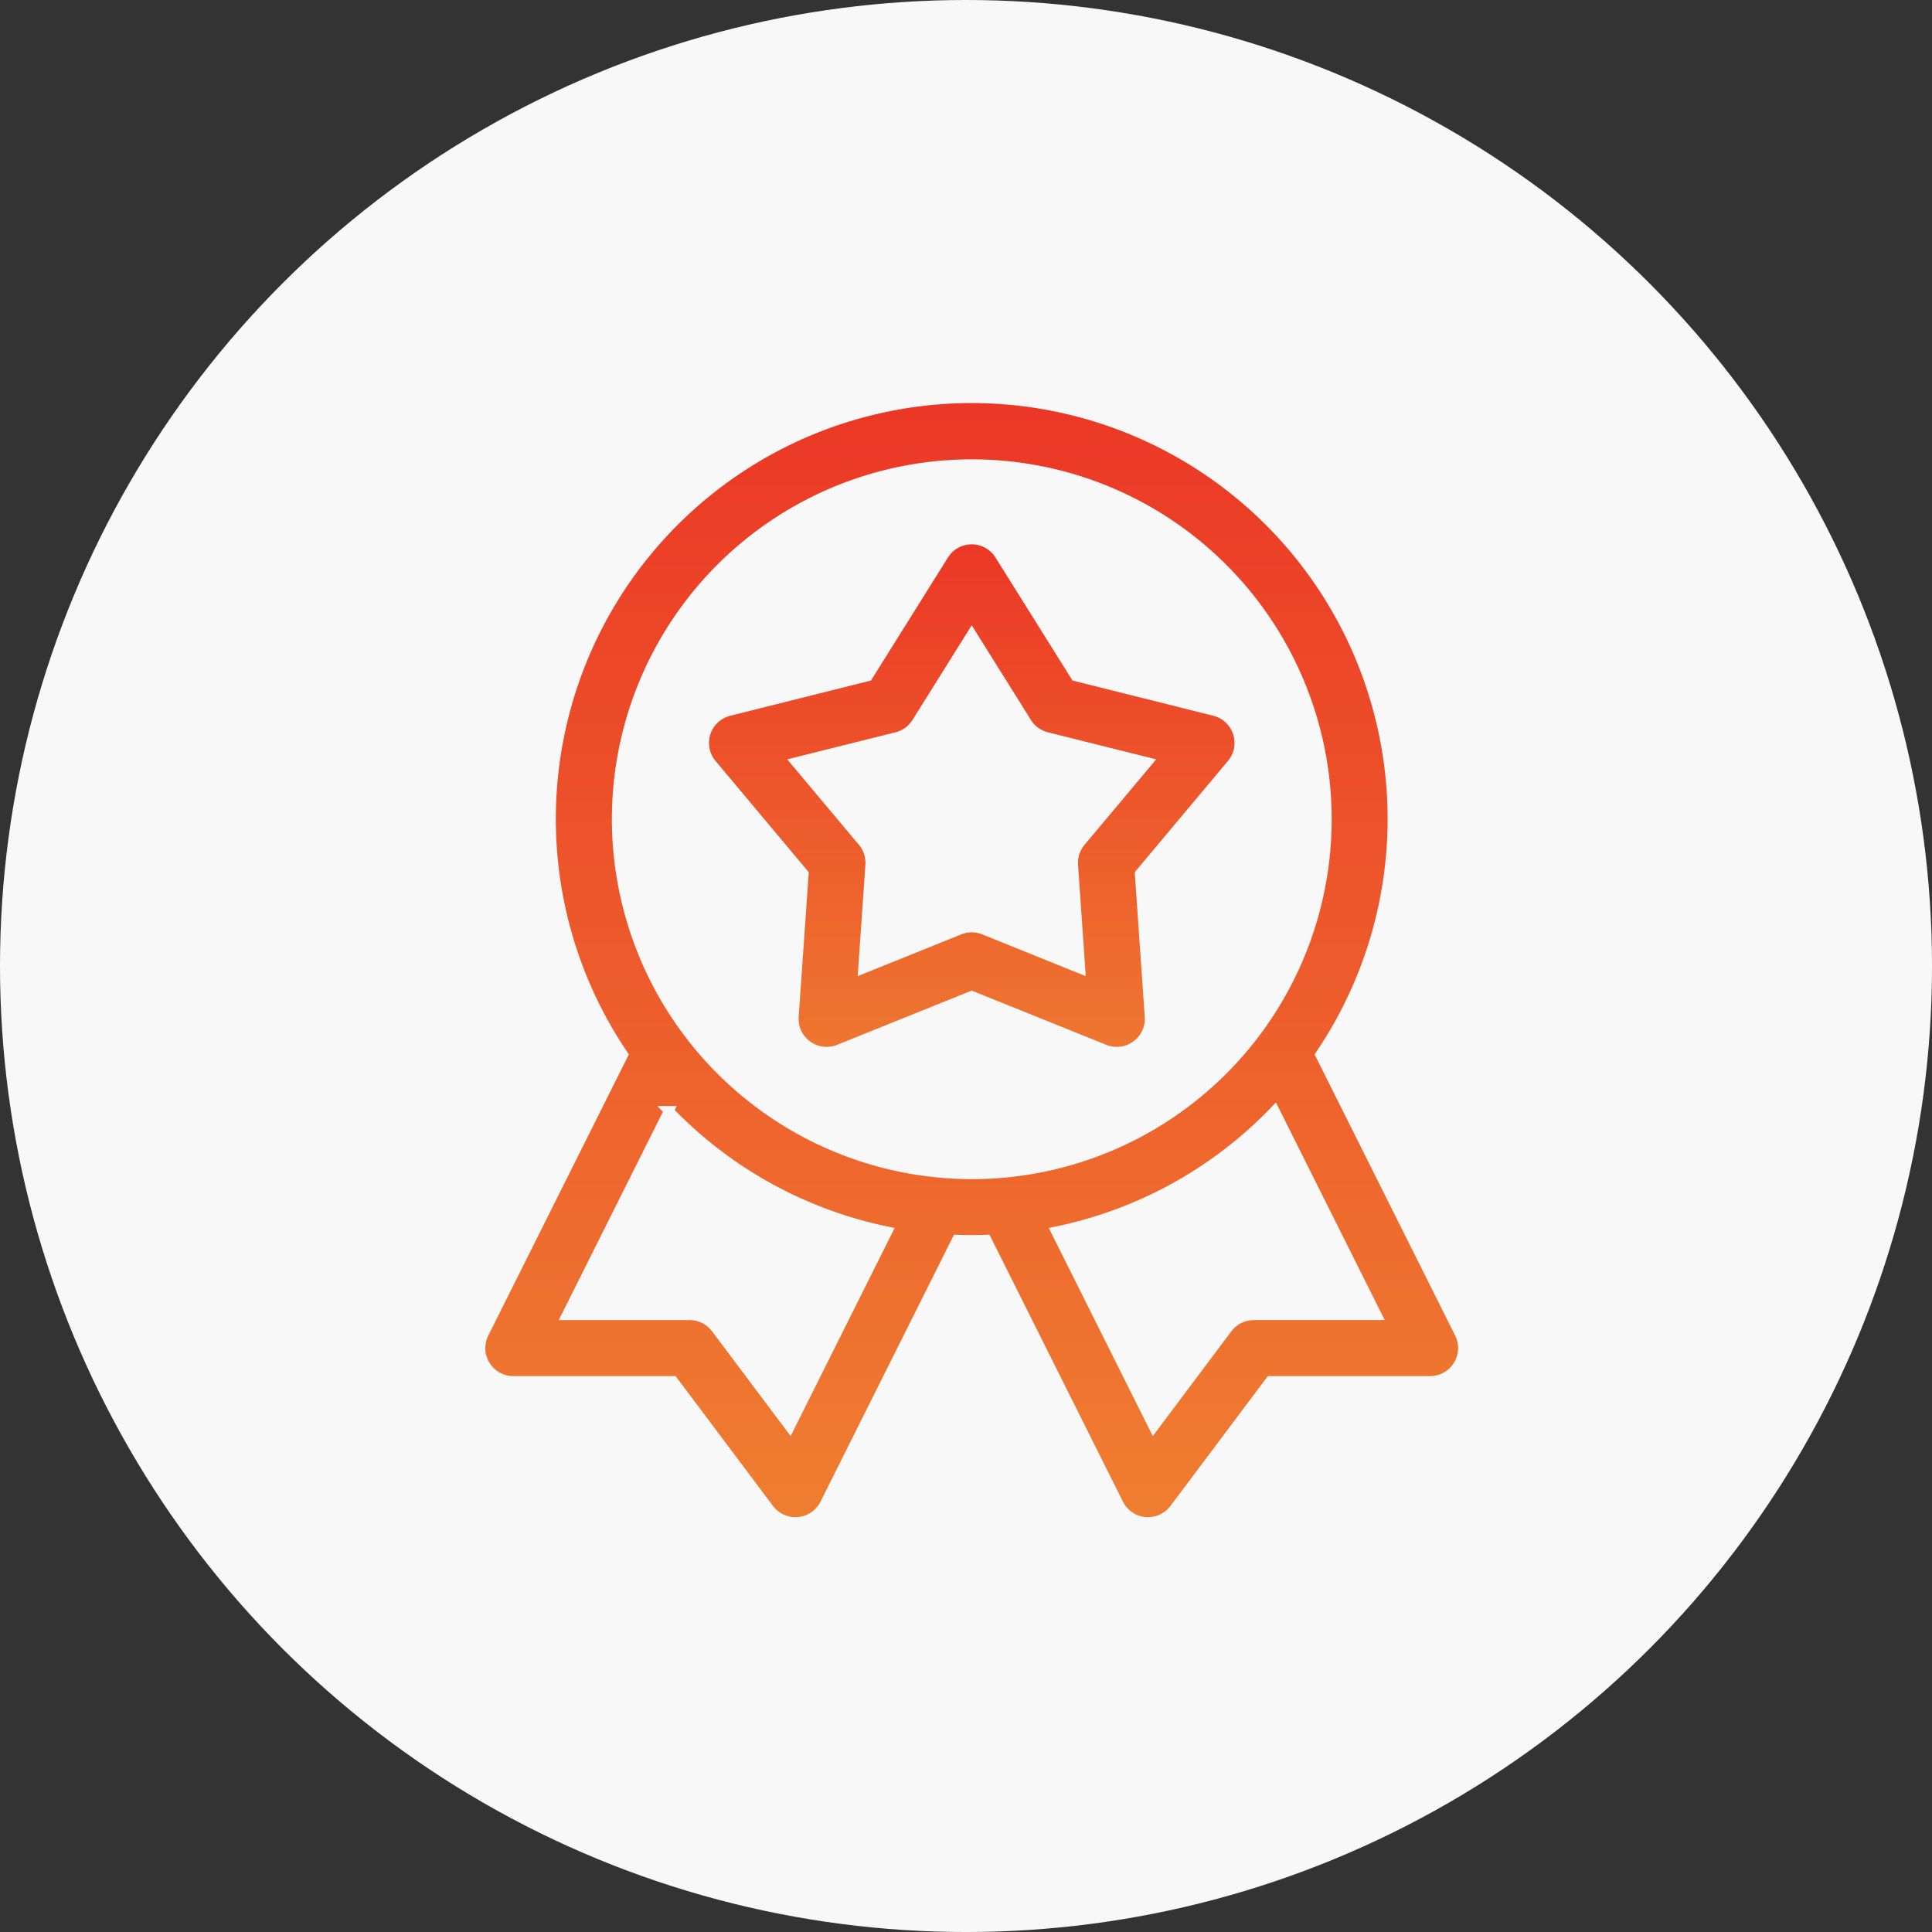
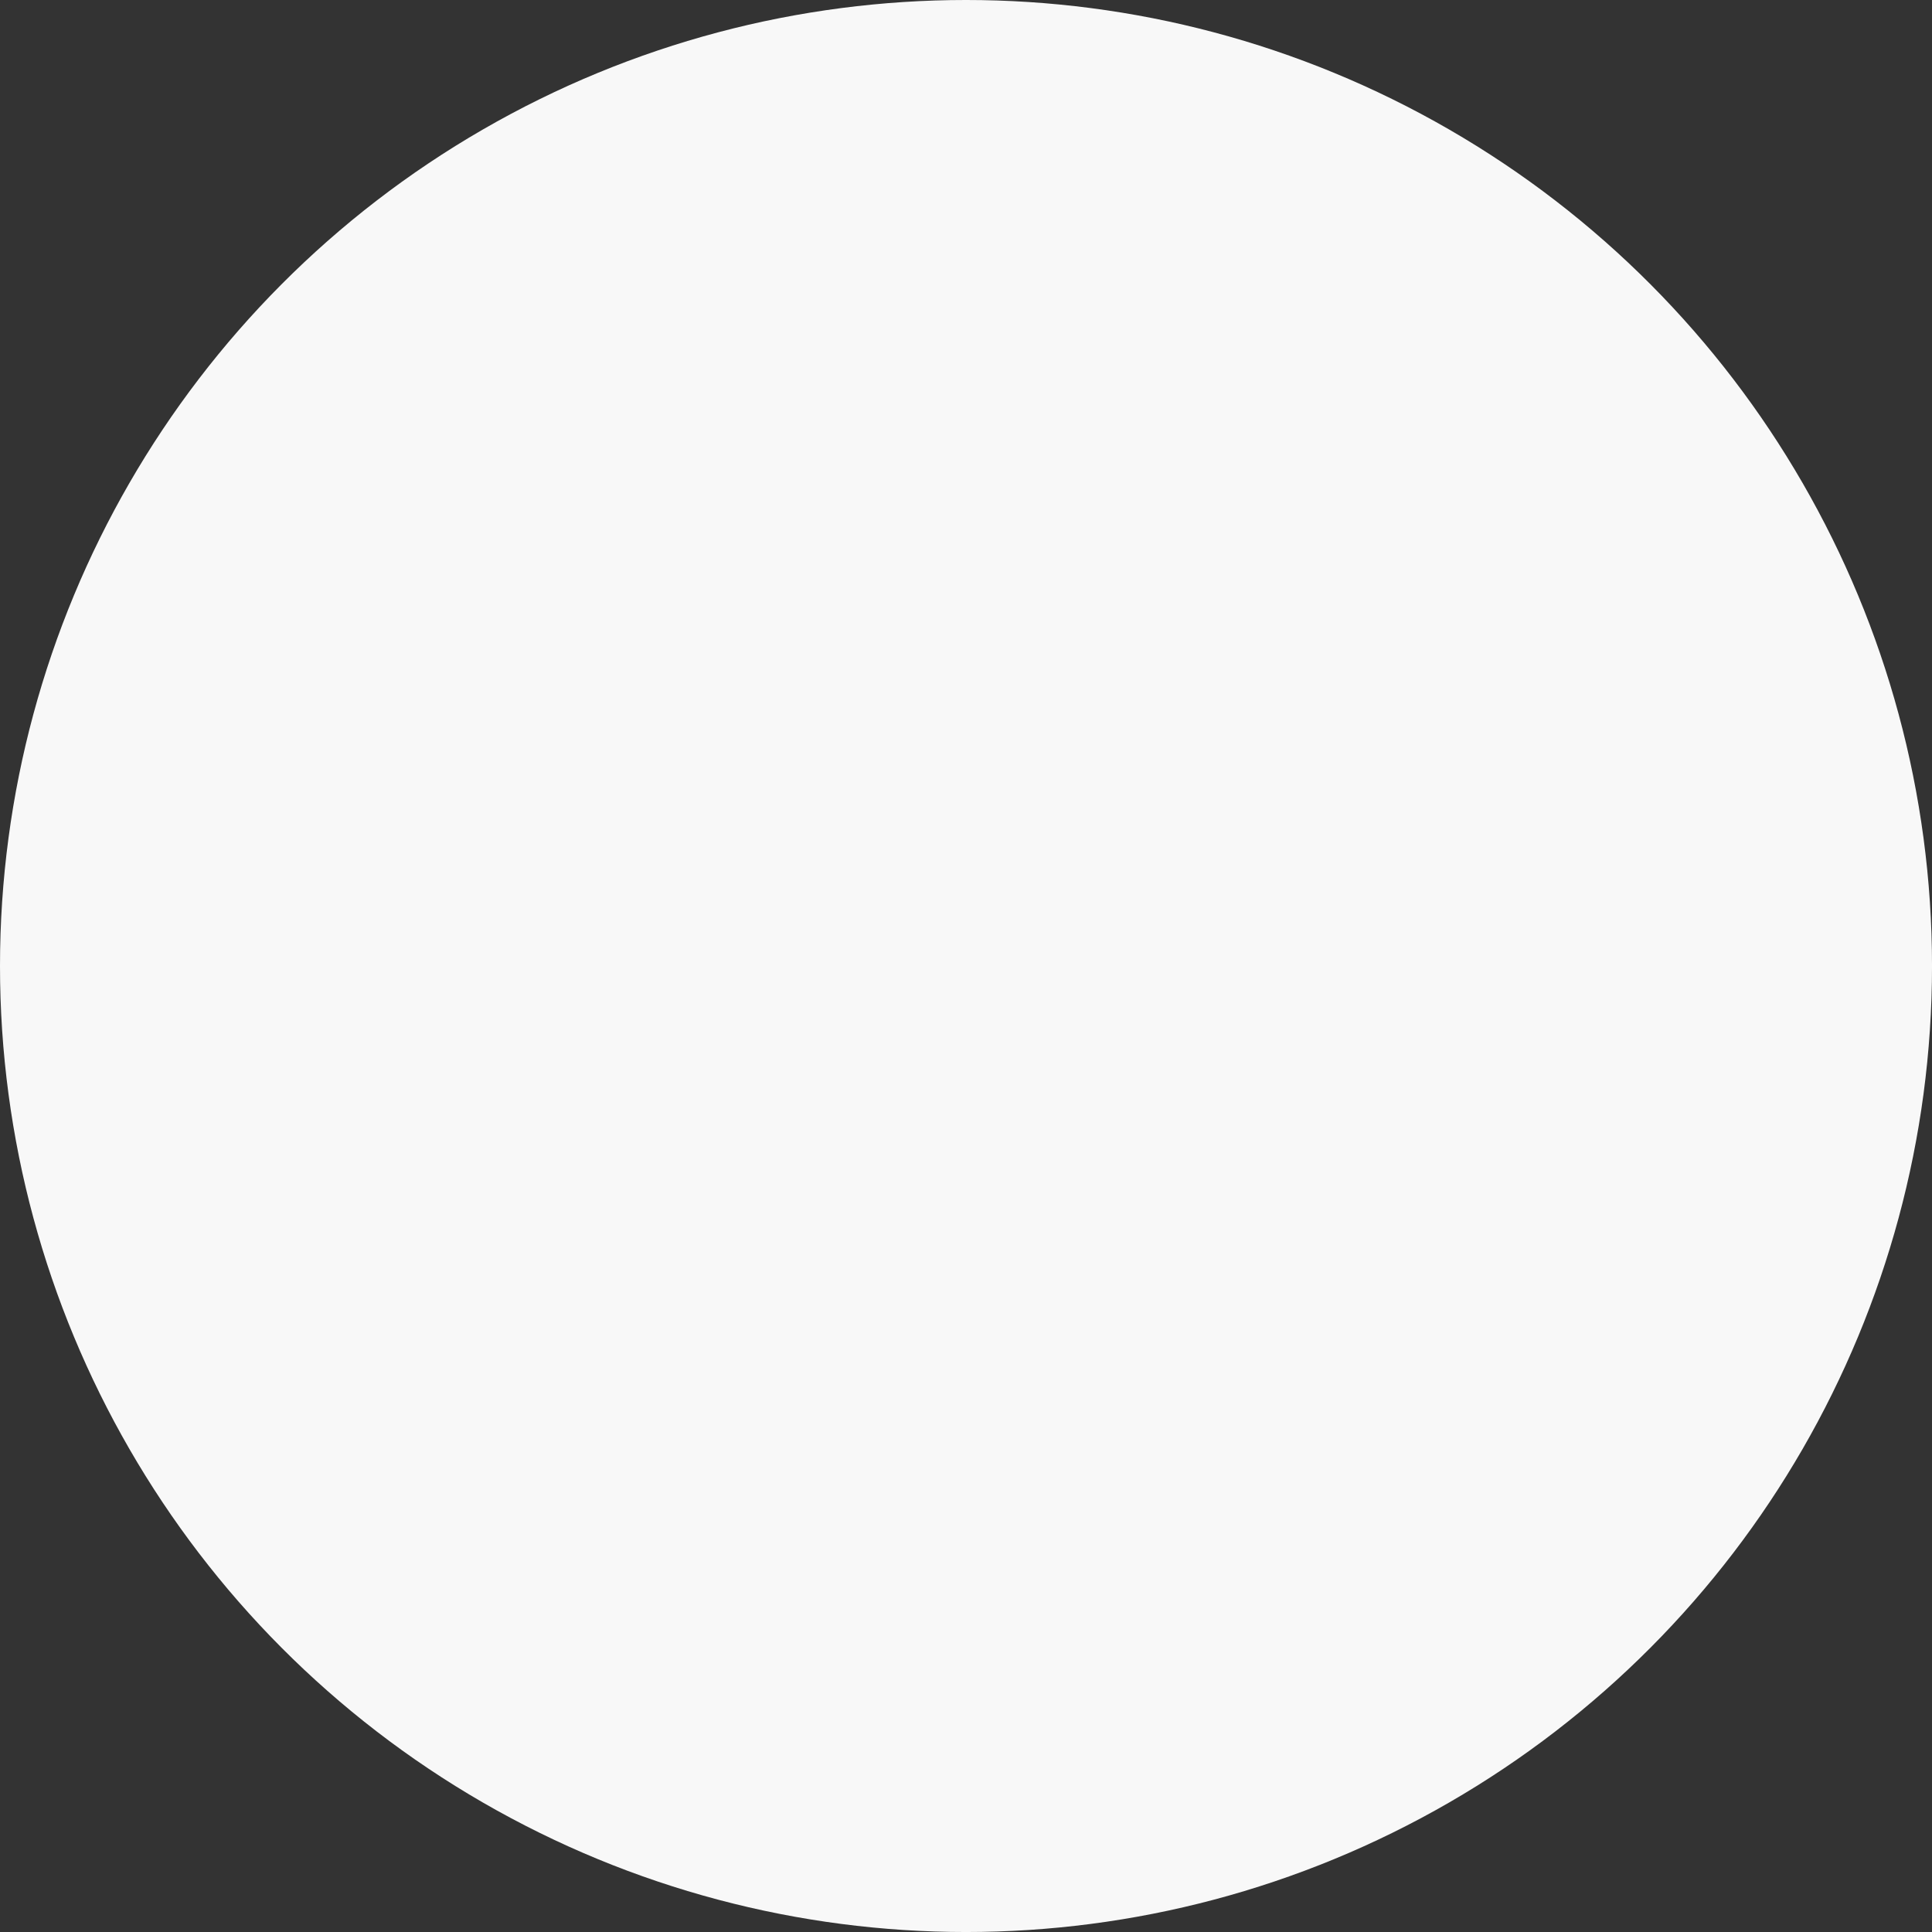
<svg xmlns="http://www.w3.org/2000/svg" id="Group_7015" data-name="Group 7015" width="138.231" height="138.232" viewBox="0 0 138.231 138.232">
  <rect x="0" y="0" width="138.231" height="138.232" fill="#333333" stroke="none" />
  <defs>
    <linearGradient id="linear-gradient" x1="0.5" x2="0.5" y2="1" gradientUnits="objectBoundingBox">
      <stop offset="0" stop-color="#eb3726" />
      <stop offset="1" stop-color="#ef7e31" />
    </linearGradient>
  </defs>
  <circle id="Ellipse_60" data-name="Ellipse 60" cx="69.116" cy="69.116" r="69.116" fill="#f8f8f8" />
  <g id="badge" transform="translate(34.373 28.509)">
-     <path id="Path_4699" data-name="Path 4699" d="M70.553,66.893,60.586,46.957a30.106,30.106,0,1,0-49.87,0L.748,66.893A2.356,2.356,0,0,0,2.855,70.3H14.291l6.862,9.149a2.355,2.355,0,0,0,3.991-.36l9.45-18.9c.351.012.7.021,1.057.021s.706-.009,1.057-.021l9.45,18.9a2.355,2.355,0,0,0,3.99.36L57.011,70.3H68.446a2.356,2.356,0,0,0,2.106-3.409ZM22.635,73.576l-5.282-7.042a2.355,2.355,0,0,0-1.884-.942h-8.8l7.309-14.616A30.093,30.093,0,0,0,29.62,59.6ZM10.255,30.106a25.4,25.4,0,1,1,25.4,25.4A25.424,25.424,0,0,1,10.255,30.106ZM55.832,65.592a2.356,2.356,0,0,0-1.884.942l-5.282,7.042L41.68,59.6a30.092,30.092,0,0,0,15.647-8.63l7.307,14.617h-8.8Zm0,0" transform="translate(-0.499)" stroke="#f8f8f8" stroke-width="0.7" fill="url(#linear-gradient)" />
-     <path id="Path_4700" data-name="Path 4700" d="M133.584,88.187l6.578-7.851a2.355,2.355,0,0,0-1.233-3.8l-9.936-2.485-5.435-8.682a2.355,2.355,0,0,0-3.993,0l-5.434,8.682L104.2,76.539a2.355,2.355,0,0,0-1.234,3.8l6.578,7.851L108.831,98.4a2.355,2.355,0,0,0,3.23,2.347l9.5-3.829,9.5,3.829a2.355,2.355,0,0,0,3.23-2.347Zm-4.22-2.3a2.354,2.354,0,0,0-.544,1.675l.512,7.411-6.89-2.777a2.354,2.354,0,0,0-1.761,0l-6.89,2.777.513-7.41a2.358,2.358,0,0,0-.545-1.676L108.989,80.2l7.206-1.8a2.354,2.354,0,0,0,1.425-1.035l3.941-6.3,3.942,6.3a2.354,2.354,0,0,0,1.425,1.035l7.206,1.8Zm0,0" transform="translate(-86.41 -54.175)" stroke="#f8f8f8" stroke-width="0.7" fill="url(#linear-gradient)" />
-   </g>
+     </g>
</svg>